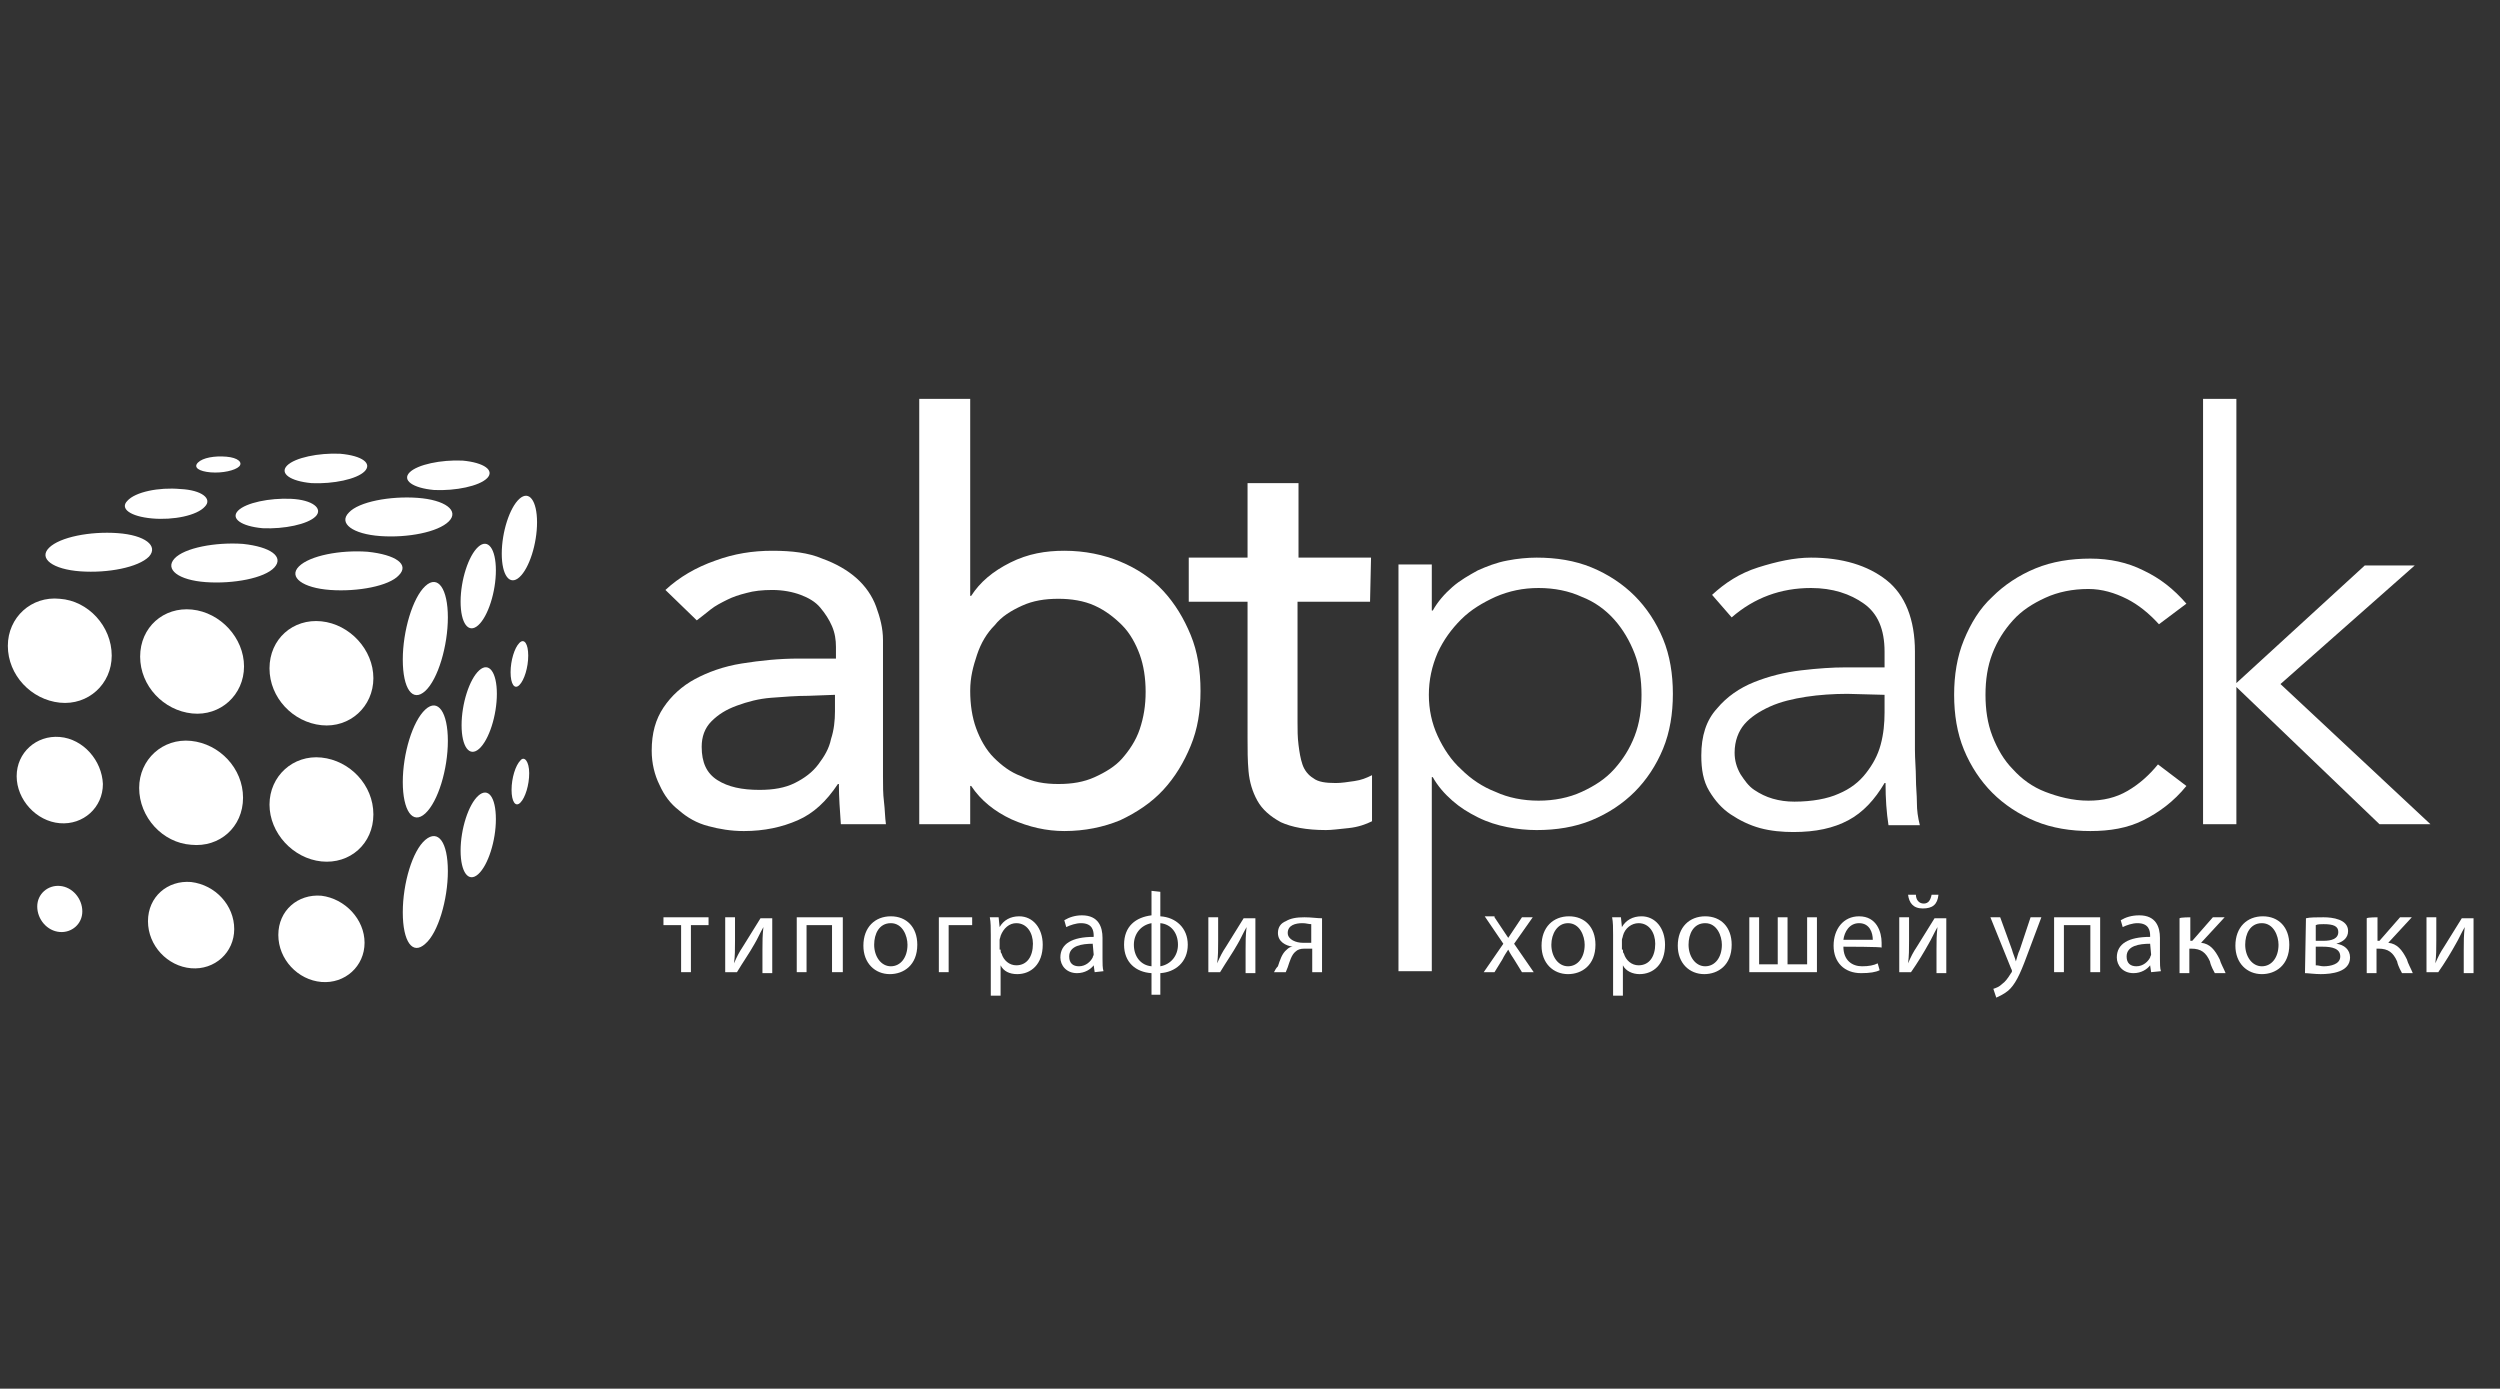
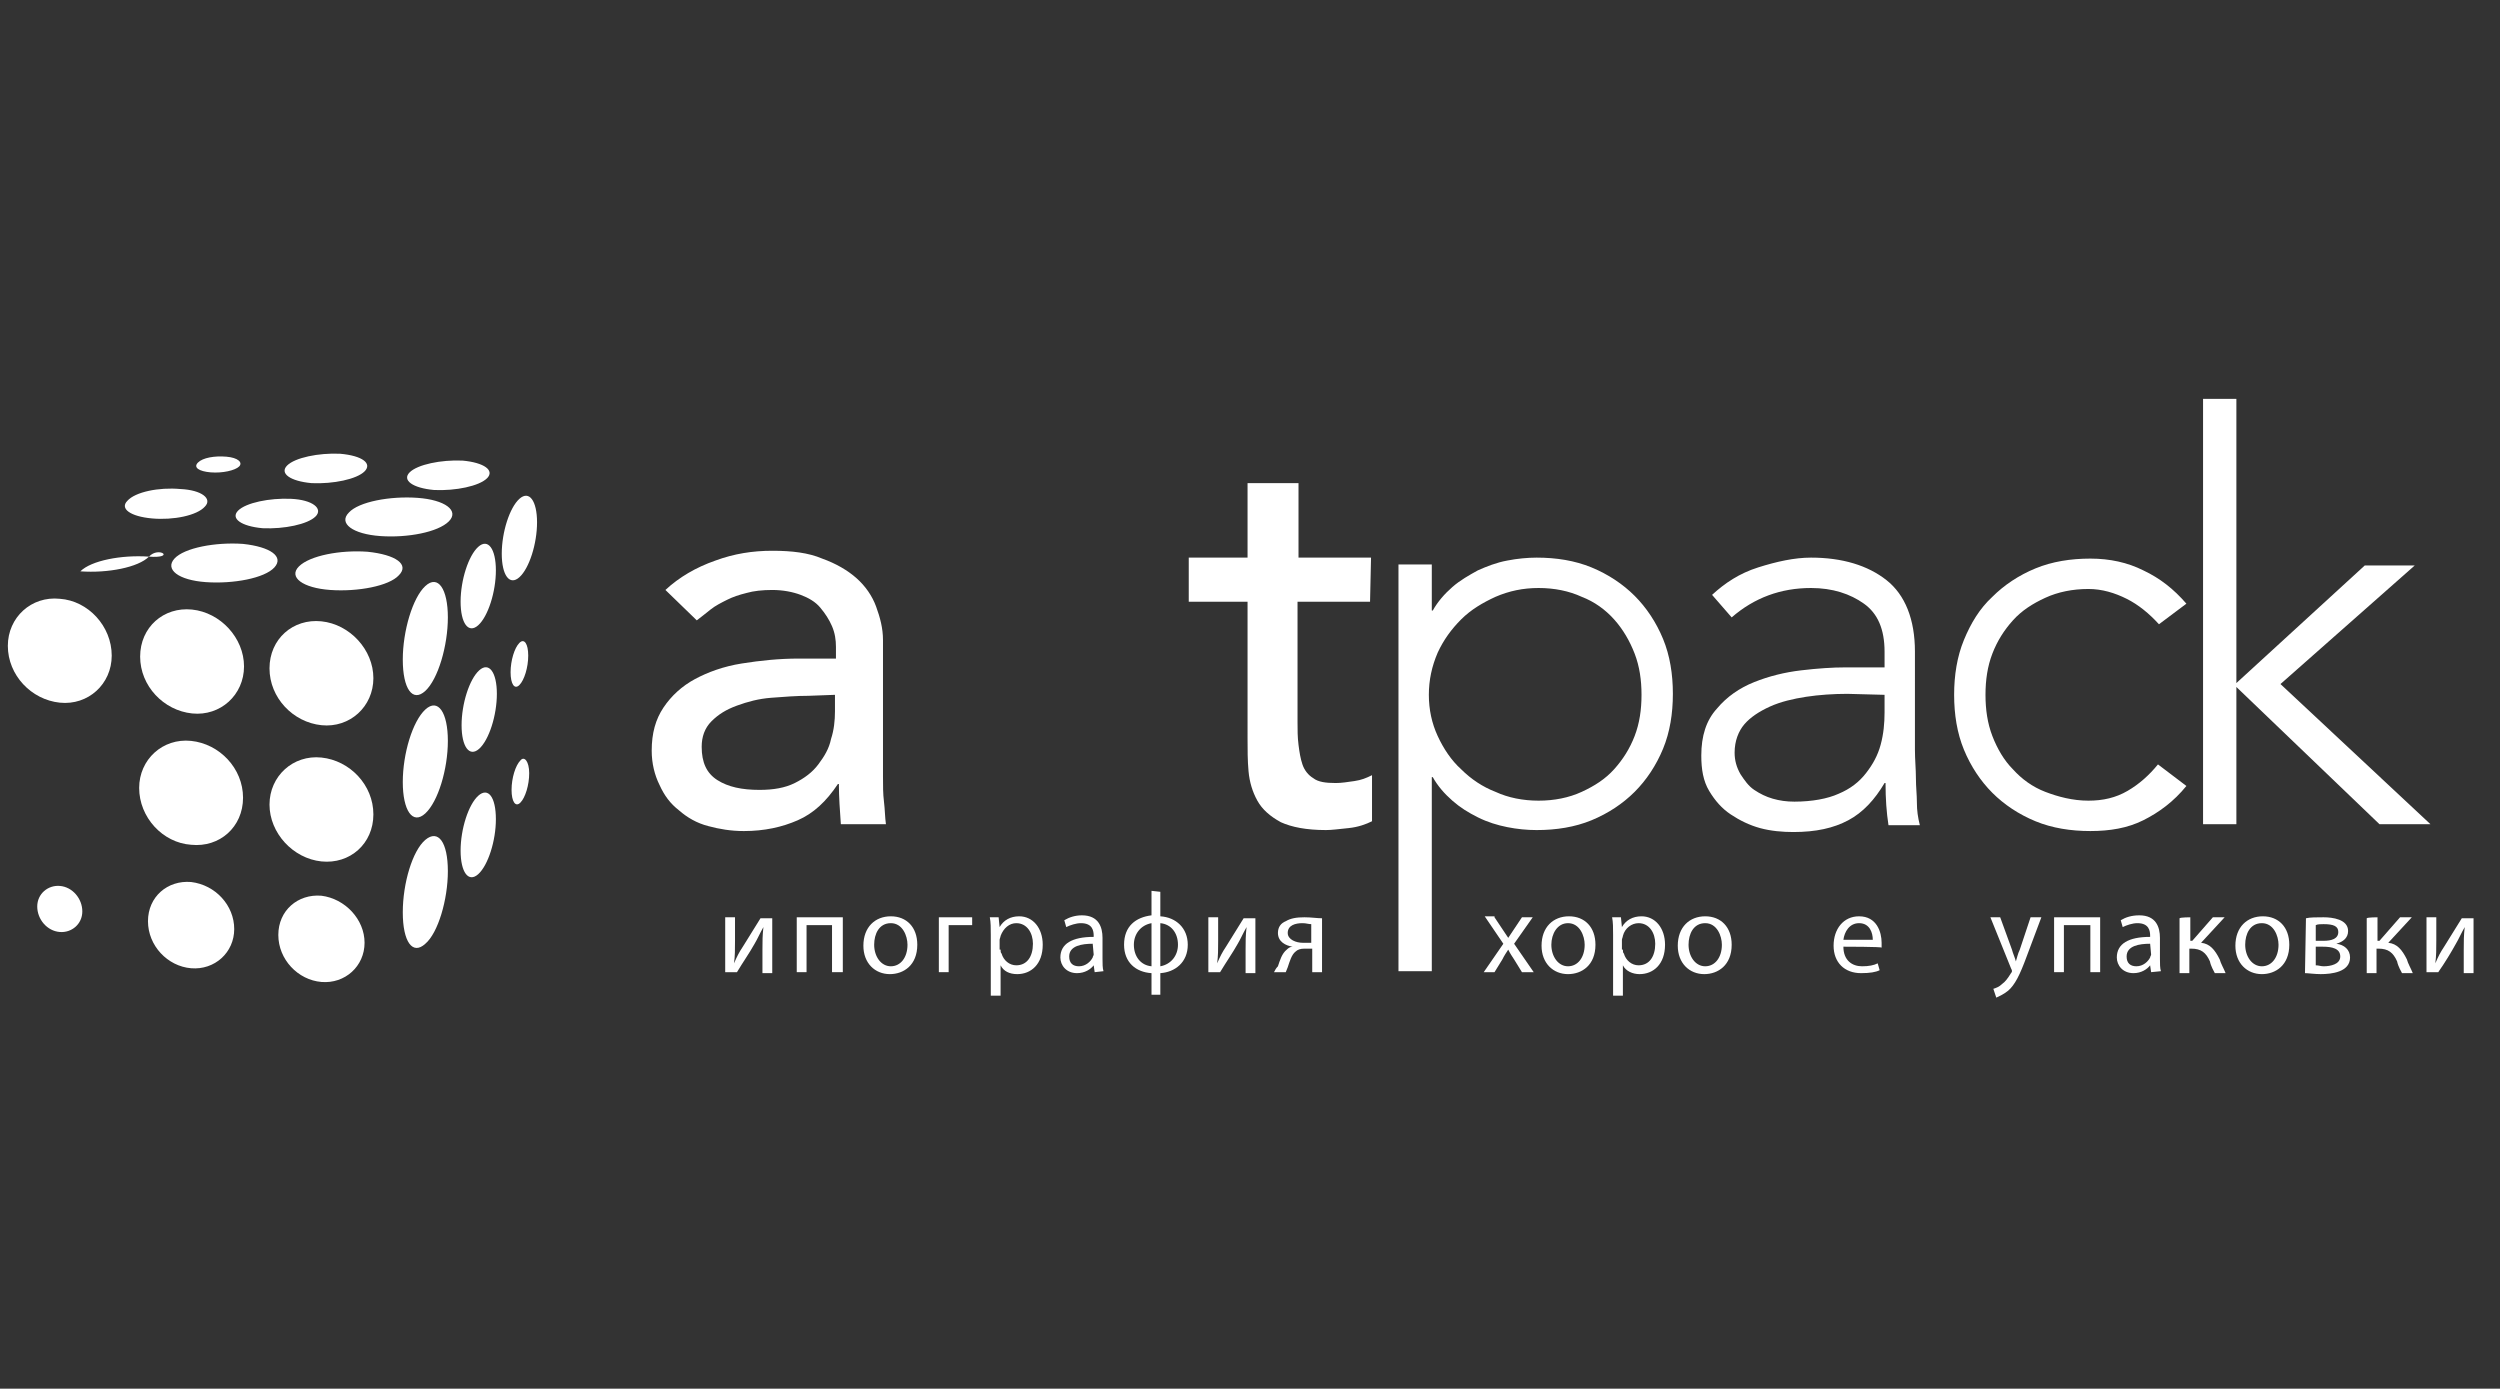
<svg xmlns="http://www.w3.org/2000/svg" id="Слой_1" x="0px" y="0px" viewBox="0 0 255.1 141.7" style="enable-background:new 0 0 255.1 141.7;" xml:space="preserve">
  <rect x="0" y="0" width="255.1" height="141.7" fill="#333333" stroke="none" />
  <style type="text/css"> .st0{fill:#FFFFFF;} .st1{fill:#FFFFFF;enable-background:new ;} </style>
  <path class="st0" d="M82.5,71c-1.2,0-2.5,0.1-3.8,0.2c-1.3,0.1-2.4,0.4-3.5,0.8c-1.1,0.4-1.9,0.9-2.6,1.6c-0.7,0.7-1,1.6-1,2.6 c0,1.6,0.5,2.7,1.6,3.4c1.1,0.7,2.5,1,4.3,1c1.4,0,2.6-0.2,3.6-0.7c1-0.5,1.8-1.1,2.4-1.9c0.6-0.8,1.1-1.6,1.3-2.6 c0.3-0.9,0.4-1.9,0.4-2.8v-1.7L82.5,71L82.5,71z M67.9,60.2c1.4-1.3,3.1-2.3,5.1-3c1.9-0.7,3.8-1,5.8-1c2,0,3.7,0.2,5.1,0.8 c1.4,0.5,2.6,1.2,3.5,2s1.6,1.8,2,2.9s0.7,2.2,0.7,3.4v13.9c0,1,0,1.8,0.1,2.6s0.1,1.6,0.2,2.3h-4.6c-0.1-1.4-0.2-2.8-0.2-4.1h-0.1 c-1.2,1.8-2.5,3-4.1,3.7c-1.6,0.7-3.4,1.1-5.5,1.1c-1.3,0-2.5-0.2-3.6-0.5c-1.2-0.3-2.2-0.9-3-1.6c-0.9-0.7-1.5-1.5-2-2.6 c-0.5-1-0.8-2.2-0.8-3.5c0-1.8,0.4-3.2,1.2-4.4c0.8-1.2,1.9-2.2,3.2-2.9s2.9-1.3,4.8-1.6s3.8-0.5,5.8-0.5h3.8v-1.2 c0-0.7-0.1-1.4-0.4-2.1c-0.3-0.7-0.7-1.3-1.2-1.9c-0.5-0.6-1.2-1-2-1.3c-0.8-0.3-1.8-0.5-2.9-0.5c-1,0-1.9,0.1-2.6,0.3 c-0.8,0.2-1.4,0.4-2,0.7s-1.2,0.6-1.7,1c-0.5,0.4-1,0.8-1.4,1.1L67.9,60.2z" />
-   <path class="st0" d="M108,80c1.4,0,2.6-0.2,3.7-0.7s2.1-1.1,2.8-1.9s1.4-1.8,1.8-3s0.6-2.4,0.6-3.8s-0.2-2.7-0.6-3.8s-1-2.2-1.8-3 c-0.8-0.8-1.7-1.5-2.8-2c-1.1-0.5-2.4-0.7-3.7-0.7c-1.4,0-2.6,0.2-3.7,0.7s-2.1,1.1-2.8,2c-0.8,0.8-1.4,1.8-1.8,3S99,69.1,99,70.5 s0.2,2.7,0.6,3.8s1,2.2,1.8,3c0.8,0.8,1.7,1.5,2.8,1.9C105.4,79.8,106.6,80,108,80 M93.8,40.7H99v20.1h0.1c0.9-1.4,2.2-2.5,4-3.4 s3.6-1.2,5.5-1.2c2.1,0,4,0.4,5.7,1.1c1.7,0.7,3.2,1.7,4.4,3c1.2,1.3,2.1,2.8,2.8,4.5s1,3.6,1,5.7s-0.3,3.9-1,5.6 c-0.7,1.7-1.6,3.2-2.8,4.5c-1.2,1.3-2.7,2.3-4.4,3.1c-1.7,0.7-3.6,1.1-5.7,1.1c-1.8,0-3.6-0.4-5.4-1.2c-1.7-0.8-3.1-1.9-4.1-3.4H99 v3.9h-5.2C93.8,84.2,93.8,40.7,93.8,40.7z" />
  <path class="st0" d="M139.8,61.4h-7.4v12.3c0,0.8,0,1.5,0.1,2.3s0.2,1.4,0.4,2s0.6,1.1,1.1,1.4c0.5,0.4,1.3,0.5,2.3,0.5 c0.6,0,1.2-0.1,1.9-0.2s1.2-0.3,1.8-0.6v4.7c-0.6,0.3-1.4,0.6-2.4,0.7c-1,0.1-1.7,0.2-2.3,0.2c-2,0-3.5-0.3-4.6-0.8 c-1.1-0.6-1.9-1.3-2.4-2.2c-0.5-0.9-0.8-1.9-0.9-3s-0.1-2.2-0.1-3.3V61.4h-6v-4.5h6v-7.6h5.2v7.6h7.4L139.8,61.4L139.8,61.4z" />
  <path class="st0" d="M145.8,70.9c0,1.5,0.3,2.9,0.9,4.2s1.4,2.5,2.4,3.4c1,1,2.2,1.8,3.5,2.3c1.3,0.6,2.8,0.9,4.4,0.9 c1.6,0,3.1-0.3,4.4-0.9c1.3-0.6,2.4-1.3,3.3-2.3c0.9-1,1.6-2.1,2.1-3.4c0.5-1.3,0.7-2.7,0.7-4.2s-0.2-2.9-0.7-4.2s-1.2-2.5-2.1-3.5 c-0.9-1-2-1.8-3.3-2.3c-1.3-0.6-2.8-0.9-4.4-0.9c-1.6,0-3,0.3-4.4,0.9c-1.3,0.6-2.5,1.3-3.5,2.3c-1,1-1.8,2.1-2.4,3.4 C146.1,68,145.8,69.4,145.8,70.9 M142.7,57.6h3.4v4.7h0.1c0.5-0.9,1.2-1.7,2-2.4c0.8-0.7,1.7-1.2,2.6-1.7c0.9-0.4,1.9-0.8,3-1 c1-0.2,2.1-0.3,3-0.3c2,0,3.9,0.3,5.6,1c1.7,0.7,3.2,1.7,4.4,2.9s2.2,2.7,2.9,4.4c0.7,1.7,1,3.6,1,5.6s-0.3,3.9-1,5.6 s-1.7,3.2-2.9,4.4c-1.2,1.2-2.7,2.2-4.4,2.9s-3.6,1-5.6,1c-1,0-2-0.1-3-0.3c-1-0.2-2-0.5-3-1s-1.8-1-2.6-1.7c-0.8-0.7-1.5-1.5-2-2.4 h-0.1v19.8h-3.4V57.6z" />
  <path class="st0" d="M188.5,70.8c-1.4,0-2.9,0.1-4.2,0.3s-2.6,0.5-3.7,1c-1.1,0.5-2,1.1-2.6,1.8s-1,1.7-1,2.9c0,0.8,0.2,1.5,0.6,2.2 c0.4,0.6,0.8,1.2,1.4,1.6s1.2,0.7,1.9,0.9c0.7,0.2,1.4,0.3,2.2,0.3c1.8,0,3.4-0.3,4.5-0.8c1.2-0.5,2.1-1.2,2.8-2.1 c0.7-0.9,1.2-1.8,1.5-2.9c0.3-1.1,0.4-2.2,0.4-3.3v-1.8L188.5,70.8L188.5,70.8z M195.4,73c0,1.3,0,2.5,0,3.5c0,1,0.1,2,0.1,2.9 c0,0.9,0.1,1.7,0.1,2.5s0.1,1.5,0.3,2.3h-3.2c-0.2-1.3-0.3-2.7-0.3-4.3h-0.1c-1,1.7-2.2,3-3.7,3.8c-1.5,0.8-3.3,1.2-5.6,1.2 c-1.1,0-2.3-0.1-3.4-0.4s-2.1-0.8-3-1.4s-1.6-1.4-2.2-2.4c-0.6-1-0.8-2.2-0.8-3.6c0-2,0.5-3.6,1.6-4.8c1-1.2,2.3-2.1,3.8-2.7 c1.5-0.6,3.1-1,4.8-1.2c1.7-0.2,3.2-0.3,4.5-0.3h4v-1.6c0-2.3-0.7-3.9-2.1-4.9S187,60,184.8,60c-3.1,0-5.8,1-8.1,3l-2-2.3 c1.3-1.2,2.8-2.2,4.7-2.8s3.7-1,5.4-1c3.2,0,5.8,0.8,7.7,2.3c1.9,1.5,2.9,4,2.9,7.3L195.4,73L195.4,73z" />
  <path class="st0" d="M223.1,80.2c-1.3,1.6-2.8,2.7-4.4,3.5c-1.6,0.8-3.4,1.1-5.4,1.1c-2,0-3.9-0.3-5.6-1s-3.2-1.7-4.4-2.9 c-1.2-1.2-2.2-2.7-2.9-4.4c-0.7-1.7-1-3.6-1-5.6s0.3-3.9,1-5.6c0.7-1.7,1.6-3.2,2.9-4.4c1.2-1.2,2.7-2.2,4.4-2.9 c1.7-0.7,3.6-1,5.6-1c2,0,3.8,0.4,5.4,1.2c1.7,0.8,3.1,1.9,4.4,3.4l-2.8,2.1c-1-1.1-2.1-2-3.3-2.6s-2.5-1-3.9-1 c-1.6,0-3.1,0.3-4.4,0.9s-2.4,1.3-3.3,2.3c-0.9,1-1.6,2.1-2.1,3.4c-0.5,1.3-0.7,2.7-0.7,4.2s0.2,2.9,0.7,4.2s1.2,2.5,2.1,3.4 c0.9,1,2,1.8,3.3,2.3s2.8,0.9,4.4,0.9c1.5,0,2.8-0.3,4-1s2.2-1.6,3.1-2.7L223.1,80.2z" />
  <polygon class="st0" points="224.8,40.7 228.2,40.7 228.2,69.7 241.3,57.7 246.4,57.7 232.7,69.8 248,84.1 242.8,84.1 228.2,70.1 228.2,84.1 224.8,84.1 " />
-   <polygon class="st0" points="72.3,93.6 72.3,94.4 70.5,94.4 70.5,99.2 69.5,99.2 69.5,94.4 67.7,94.4 67.7,93.6 " />
  <path class="st0" d="M75,93.6V96c0,0.9,0,1.5-0.1,2.3l0,0c0.3-0.7,0.5-1.1,0.9-1.7l1.8-2.9h1.2v5.6h-1v-2.4c0-0.9,0-1.4,0.1-2.3h0 c-0.4,0.7-0.6,1.2-0.9,1.7c-0.5,0.9-1.2,1.9-1.8,2.9H74v-5.6H75z" />
  <polygon class="st0" points="86,93.6 86,99.2 84.9,99.2 84.9,94.4 82.3,94.4 82.3,99.2 81.3,99.2 81.3,93.6 " />
  <path class="st0" d="M89.2,96.4c0,1.2,0.7,2.2,1.7,2.2c1,0,1.7-0.9,1.7-2.2c0-0.9-0.5-2.2-1.7-2.2C89.7,94.2,89.2,95.3,89.2,96.4 M93.6,96.4c0,2.1-1.4,3-2.8,3c-1.5,0-2.7-1.1-2.7-2.9c0-1.9,1.2-3,2.8-3C92.5,93.5,93.6,94.6,93.6,96.4" />
  <polygon class="st0" points="99.2,93.6 99.2,94.4 96.8,94.4 96.8,99.2 95.8,99.2 95.8,93.6 " />
  <path class="st0" d="M102.1,96.9c0,0.2,0,0.3,0.1,0.4c0.2,0.7,0.8,1.2,1.5,1.2c1.1,0,1.7-0.9,1.7-2.2c0-1.1-0.6-2.1-1.7-2.1 c-0.7,0-1.3,0.5-1.6,1.3c0,0.1-0.1,0.3-0.1,0.4V96.9z M101.1,95.4c0-0.7,0-1.3-0.1-1.8h0.9l0.1,1h0c0.4-0.7,1.1-1.1,2-1.1 c1.4,0,2.4,1.2,2.4,2.9c0,2-1.2,3-2.6,3c-0.8,0-1.4-0.3-1.7-0.9h0v3.1h-1V95.4z" />
  <path class="st0" d="M111.5,96.3c-1.1,0-2.4,0.2-2.4,1.3c0,0.7,0.4,1,1,1c0.7,0,1.2-0.5,1.4-0.9c0-0.1,0.1-0.2,0.1-0.3L111.5,96.3 L111.5,96.3z M111.7,99.2l-0.1-0.7h0c-0.3,0.4-0.9,0.8-1.7,0.8c-1.1,0-1.7-0.8-1.7-1.6c0-1.4,1.2-2.1,3.4-2.1v-0.1 c0-0.5-0.1-1.3-1.3-1.3c-0.5,0-1.1,0.2-1.5,0.4l-0.2-0.7c0.5-0.3,1.1-0.5,1.8-0.5c1.7,0,2.1,1.2,2.1,2.3v2.1c0,0.5,0,1,0.1,1.3 L111.7,99.2L111.7,99.2z" />
  <path class="st0" d="M118.4,98.6c1.1-0.2,1.8-1.1,1.8-2.2c0-1.2-0.7-2.1-1.8-2.2V98.6z M117.5,94.2c-1.1,0.2-1.8,1.1-1.8,2.2 c0,1.2,0.7,2.1,1.8,2.2V94.2z M118.4,91v2.5c1.6,0.1,2.8,1.2,2.8,2.9c0,1.8-1.3,2.8-2.8,2.9v2.2h-0.9v-2.2c-1.6-0.1-2.8-1.1-2.8-2.9 c0-1.9,1.2-2.8,2.8-3v-2.5L118.4,91L118.4,91z" />
  <path class="st0" d="M124.3,93.6V96c0,0.9,0,1.5-0.1,2.3l0,0c0.3-0.7,0.5-1.1,0.9-1.7l1.8-2.9h1.2v5.6h-1v-2.4c0-0.9,0-1.4,0.1-2.3 h0c-0.4,0.7-0.6,1.2-0.9,1.7c-0.5,0.9-1.2,1.9-1.8,2.9h-1.2v-5.6H124.3z" />
  <path class="st0" d="M133.8,94.3c-0.3,0-0.5-0.1-0.9-0.1c-0.7,0-1.5,0.2-1.5,1c0,0.7,0.9,1,1.5,1h0.9L133.8,94.3L133.8,94.3z M134.9,99.2h-1v-2.4h-0.8c-0.4,0-0.7,0.1-0.9,0.3c-0.4,0.3-0.6,1-0.8,1.6c-0.1,0.2-0.1,0.3-0.2,0.5H130c0.1-0.2,0.2-0.4,0.4-0.6 c0.2-0.6,0.4-1.3,0.9-1.7c0.2-0.2,0.4-0.3,0.6-0.3v0c-0.7-0.1-1.5-0.5-1.5-1.4c0-0.6,0.3-1,0.8-1.2c0.5-0.3,1.1-0.4,1.9-0.4 c0.7,0,1.3,0.1,1.8,0.1L134.9,99.2L134.9,99.2z" />
  <path class="st0" d="M152.5,93.6l0.8,1.2c0.2,0.3,0.4,0.6,0.6,0.9h0c0.2-0.3,0.4-0.6,0.6-0.9l0.8-1.2h1.1l-1.9,2.7l2,2.9h-1.2 l-0.8-1.3c-0.2-0.3-0.4-0.6-0.6-1h0c-0.2,0.3-0.4,0.6-0.6,1l-0.8,1.3h-1.1l2-2.9l-1.9-2.8H152.5z" />
  <path class="st0" d="M158.3,96.4c0,1.2,0.7,2.2,1.7,2.2c1,0,1.7-0.9,1.7-2.2c0-0.9-0.5-2.2-1.7-2.2 C158.9,94.2,158.3,95.3,158.3,96.4 M162.8,96.4c0,2.1-1.4,3-2.8,3c-1.5,0-2.7-1.1-2.7-2.9c0-1.9,1.2-3,2.8-3 C161.7,93.5,162.8,94.6,162.8,96.4" />
  <path class="st0" d="M165.6,96.9c0,0.2,0,0.3,0.1,0.4c0.2,0.7,0.8,1.2,1.5,1.2c1.1,0,1.7-0.9,1.7-2.2c0-1.1-0.6-2.1-1.7-2.1 c-0.7,0-1.4,0.5-1.6,1.3c0,0.1-0.1,0.3-0.1,0.4V96.9z M164.6,95.4c0-0.7,0-1.3-0.1-1.8h0.9l0.1,1h0c0.4-0.7,1.1-1.1,2-1.1 c1.4,0,2.4,1.2,2.4,2.9c0,2-1.2,3-2.6,3c-0.7,0-1.4-0.3-1.7-0.9h0v3.1h-1L164.6,95.4L164.6,95.4z" />
  <path class="st0" d="M172.3,96.4c0,1.2,0.7,2.2,1.7,2.2c1,0,1.7-0.9,1.7-2.2c0-0.9-0.5-2.2-1.7-2.2 C172.8,94.2,172.3,95.3,172.3,96.4 M176.7,96.4c0,2.1-1.4,3-2.8,3c-1.5,0-2.7-1.1-2.7-2.9c0-1.9,1.2-3,2.8-3 C175.6,93.5,176.7,94.6,176.7,96.4" />
-   <polygon class="st0" points="179.5,93.6 179.5,98.4 181.4,98.4 181.4,93.6 182.4,93.6 182.4,98.4 184.4,98.4 184.4,93.6 185.4,93.6 185.4,99.2 178.5,99.2 178.5,93.6 " />
  <path class="st0" d="M191.1,95.9c0-0.7-0.3-1.7-1.4-1.7c-1,0-1.5,0.9-1.6,1.7H191.1z M188.1,96.6c0,1.4,0.9,2,1.9,2 c0.7,0,1.2-0.1,1.6-0.3l0.2,0.7c-0.4,0.2-1,0.3-1.9,0.3c-1.7,0-2.8-1.1-2.8-2.8s1-3,2.6-3c1.8,0,2.3,1.6,2.3,2.7c0,0.2,0,0.4,0,0.5 C192.1,96.6,188.1,96.6,188.1,96.6z" />
-   <path class="st0" d="M195.5,91.3c0,0.5,0.3,0.9,0.8,0.9c0.5,0,0.7-0.4,0.8-0.9h0.7c-0.1,1-0.6,1.4-1.6,1.4c-1,0-1.4-0.6-1.5-1.4 H195.5z M194.8,93.6V96c0,0.9,0,1.5-0.1,2.3l0,0c0.3-0.7,0.5-1.1,0.9-1.7l1.8-2.9h1.2v5.6h-1v-2.4c0-0.9,0-1.4,0.1-2.3h0 c-0.4,0.7-0.6,1.2-0.9,1.7c-0.5,0.9-1.1,1.9-1.8,2.9h-1.2v-5.6H194.8z" />
  <path class="st0" d="M204.1,93.6l1.2,3.3c0.1,0.4,0.3,0.8,0.4,1.2h0c0.1-0.3,0.2-0.8,0.4-1.2l1.1-3.3h1.1l-1.5,4 c-0.7,1.9-1.2,2.9-1.9,3.5c-0.5,0.4-1,0.6-1.2,0.7l-0.3-0.9c0.3-0.1,0.6-0.2,0.9-0.5c0.3-0.2,0.6-0.6,0.9-1.1 c0.1-0.1,0.1-0.2,0.1-0.2c0-0.1,0-0.1-0.1-0.3l-2.1-5.2L204.1,93.6L204.1,93.6z" />
  <polygon class="st0" points="214.3,93.6 214.3,99.2 213.3,99.2 213.3,94.4 210.6,94.4 210.6,99.2 209.6,99.2 209.6,93.6 " />
  <path class="st0" d="M219.4,96.3c-1.1,0-2.4,0.2-2.4,1.3c0,0.7,0.4,1,1,1c0.7,0,1.2-0.5,1.4-0.9c0-0.1,0.1-0.2,0.1-0.3L219.4,96.3 L219.4,96.3z M219.5,99.2l-0.1-0.7h0c-0.3,0.4-0.9,0.8-1.7,0.8c-1.1,0-1.7-0.8-1.7-1.6c0-1.4,1.2-2.1,3.4-2.1v-0.1 c0-0.5-0.1-1.3-1.3-1.3c-0.5,0-1.1,0.2-1.5,0.4l-0.2-0.7c0.5-0.3,1.1-0.5,1.9-0.5c1.7,0,2.1,1.2,2.1,2.3v2.1c0,0.5,0,1,0.1,1.3 L219.5,99.2L219.5,99.2z" />
  <path class="st0" d="M223.5,93.6V96h0.2l2.1-2.4h1.2l-2.4,2.6c0.9,0.1,1.4,0.7,1.9,1.7c0.1,0.4,0.4,0.9,0.6,1.4h-1.1 c-0.1-0.2-0.4-0.7-0.5-1.2c-0.4-0.9-0.9-1.3-1.9-1.3h-0.2v2.5h-1v-5.6C222.5,93.6,223.5,93.6,223.5,93.6z" />
  <path class="st0" d="M229.1,96.4c0,1.2,0.7,2.2,1.7,2.2c1,0,1.7-0.9,1.7-2.2c0-0.9-0.5-2.2-1.7-2.2 C229.6,94.2,229.1,95.3,229.1,96.4 M233.6,96.4c0,2.1-1.4,3-2.8,3c-1.5,0-2.7-1.1-2.7-2.9c0-1.9,1.2-3,2.8-3 C232.5,93.5,233.6,94.6,233.6,96.4" />
  <path class="st0" d="M236.3,96h0.8c0.8,0,1.5-0.2,1.5-0.9c0-0.6-0.5-0.8-1.5-0.8c-0.3,0-0.6,0-0.8,0.1L236.3,96L236.3,96z M236.3,98.5c0.3,0,0.5,0.1,0.8,0.1c0.7,0,1.7-0.2,1.7-1s-0.8-1-1.8-1h-0.7L236.3,98.5L236.3,98.5z M235.3,93.7 c0.4-0.1,1.1-0.1,1.8-0.1c0.9,0,2.5,0.2,2.5,1.4c0,0.7-0.5,1.1-1.2,1.3v0c0.8,0.1,1.4,0.6,1.4,1.4c0,1.5-1.9,1.7-3,1.7 c-0.6,0-1.3-0.1-1.6-0.1L235.3,93.7L235.3,93.7z" />
  <path class="st0" d="M242.6,93.6V96h0.2l2.1-2.4h1.2l-2.4,2.6c0.9,0.1,1.4,0.7,1.9,1.7c0.1,0.4,0.4,0.9,0.6,1.4h-1.1 c-0.1-0.2-0.4-0.7-0.5-1.2c-0.4-0.9-0.9-1.3-1.9-1.3h-0.2v2.5h-1v-5.6C241.6,93.6,242.6,93.6,242.6,93.6z" />
  <path class="st0" d="M248.6,93.6V96c0,0.9,0,1.5-0.1,2.3l0,0c0.3-0.7,0.5-1.1,0.9-1.7l1.8-2.9h1.2v5.6h-1v-2.4c0-0.9,0-1.4,0.1-2.3 h0c-0.4,0.7-0.6,1.2-0.9,1.7c-0.5,0.9-1.1,1.9-1.8,2.9h-1.2v-5.6H248.6z" />
  <path class="st0" d="M11.4,66.9c0,2.9-2.4,5.1-5.3,4.8c-2.9-0.3-5.3-2.8-5.3-5.8c0-2.9,2.4-5.1,5.3-4.8C9,61.3,11.4,63.9,11.4,66.9" />
  <path class="st0" d="M24.9,68c0,2.9-2.4,5.1-5.3,4.8c-2.9-0.3-5.3-2.8-5.3-5.8s2.4-5.1,5.3-4.8C22.5,62.5,24.9,65.1,24.9,68" />
  <path class="st0" d="M38.1,69.2c0,2.9-2.4,5.1-5.3,4.8c-2.9-0.3-5.3-2.8-5.3-5.8s2.4-5.1,5.3-4.8C35.7,63.7,38.1,66.3,38.1,69.2" />
  <path class="st0" d="M8.4,93c0,1.3-1.1,2.2-2.3,2.1c-1.3-0.1-2.3-1.3-2.3-2.6c0-1.3,1.1-2.2,2.3-2.1C7.4,90.5,8.4,91.7,8.4,93" />
  <path class="st0" d="M23.9,94.8c0,2.4-2,4.2-4.4,4c-2.4-0.2-4.4-2.3-4.4-4.8s2-4.2,4.4-4C22,90.3,23.9,92.4,23.9,94.8" />
  <path class="st0" d="M37.2,96.2c0,2.4-2,4.2-4.4,4c-2.4-0.2-4.4-2.3-4.4-4.8s2-4.2,4.4-4C35.2,91.7,37.2,93.8,37.2,96.2" />
  <path class="st0" d="M27.5,82.1c0-2.9,2.4-5.1,5.3-4.8s5.3,2.8,5.3,5.8s-2.4,5.1-5.3,4.8C29.9,87.6,27.5,85,27.5,82.1" />
  <path class="st0" d="M14.2,80.4c0-2.9,2.4-5.1,5.3-4.8s5.3,2.8,5.3,5.8s-2.4,5.1-5.3,4.8C16.6,86,14.2,83.4,14.2,80.4" />
-   <path class="st1" d="M6.1,75.2c-2.4-0.2-4.4,1.6-4.4,4c0,2.4,2,4.6,4.4,4.8c2.4,0.2,4.4-1.6,4.4-4C10.4,77.6,8.5,75.4,6.1,75.2" />
  <path class="st0" d="M24.4,47.6c-0.4,0.4-1.7,0.7-2.9,0.6c-1.2-0.1-1.8-0.5-1.3-1s1.7-0.7,2.9-0.6S24.8,47.2,24.4,47.6" />
  <path class="st0" d="M37.2,48.1c-0.8,0.8-3.2,1.3-5.4,1.2c-2.2-0.2-3.3-1-2.5-1.8c0.8-0.8,3.2-1.3,5.4-1.2 C37,46.5,38,47.3,37.2,48.1" />
  <path class="st0" d="M32.2,52.7c-0.8,0.8-3.2,1.3-5.4,1.2c-2.2-0.2-3.3-1-2.5-1.8c0.8-0.8,3.2-1.3,5.4-1.2 C31.9,51,33,51.9,32.2,52.7" />
  <path class="st0" d="M49.7,48.8c-0.8,0.8-3.2,1.3-5.4,1.2c-2.2-0.2-3.3-1-2.5-1.8c0.8-0.8,3.2-1.3,5.4-1.2 C49.4,47.2,50.5,48,49.7,48.8" />
-   <path class="st0" d="M15.2,56.8c-1.1,1.1-4.2,1.7-7,1.5C5.4,58.1,3.9,57,5,55.9c1.1-1.1,4.2-1.7,7-1.5S16.2,55.7,15.2,56.8" />
+   <path class="st0" d="M15.2,56.8c-1.1,1.1-4.2,1.7-7,1.5c1.1-1.1,4.2-1.7,7-1.5S16.2,55.7,15.2,56.8" />
  <path class="st0" d="M28,57.9c-1,1.1-4.2,1.7-7,1.5c-2.8-0.2-4.2-1.3-3.2-2.4s4.2-1.7,7-1.5C27.6,55.8,29,56.8,28,57.9" />
  <path class="st0" d="M40.7,58.7c-1,1.1-4.2,1.7-7,1.5c-2.8-0.2-4.3-1.3-3.2-2.4s4.2-1.7,7-1.5C40.4,56.6,41.8,57.6,40.7,58.7" />
  <path class="st0" d="M35.6,52.3c1-1.1,4.2-1.7,7-1.5c2.8,0.2,4.3,1.3,3.2,2.4c-1.1,1.1-4.2,1.7-7,1.5S34.5,53.4,35.6,52.3" />
  <path class="st1" d="M18.4,49.9c-2.2-0.2-4.6,0.3-5.4,1.2c-0.8,0.8,0.3,1.6,2.5,1.8c2.2,0.2,4.6-0.3,5.4-1.2 C21.7,50.9,20.6,50,18.4,49.9" />
  <path class="st0" d="M45.7,63c0,2.9-1,6.3-2.3,7.5c-1.3,1.2-2.3-0.2-2.3-3.2c0-2.9,1-6.3,2.3-7.5S45.7,60.1,45.7,63" />
  <path class="st0" d="M50.6,58.2c0,2.2-0.8,4.7-1.8,5.6c-1,0.9-1.8-0.2-1.8-2.4c0-2.2,0.8-4.7,1.8-5.6C49.8,54.9,50.6,56,50.6,58.2" />
  <path class="st0" d="M54.8,53.3c0,2.2-0.8,4.7-1.8,5.6c-1,0.9-1.8-0.2-1.8-2.4c0-2.2,0.8-4.7,1.8-5.6C54,50,54.8,51.1,54.8,53.3" />
  <path class="st0" d="M45.7,88.9c0,2.9-1,6.3-2.3,7.4c-1.3,1.2-2.3-0.2-2.3-3.2s1-6.3,2.3-7.4S45.7,85.9,45.7,88.9" />
  <path class="st0" d="M50.6,83.6c0,2.2-0.8,4.7-1.8,5.6c-1,0.9-1.8-0.2-1.8-2.4s0.8-4.7,1.8-5.6C49.8,80.3,50.6,81.3,50.6,83.6" />
  <path class="st0" d="M54,78.9c0,1.2-0.4,2.5-0.9,3s-0.9-0.1-0.9-1.3c0-1.2,0.4-2.5,0.9-3C53.5,77.1,54,77.7,54,78.9" />
  <path class="st0" d="M52.1,68.6c0-1.2,0.4-2.5,0.9-3c0.5-0.5,0.9,0.1,0.9,1.3s-0.4,2.5-0.9,3C52.5,70.4,52.1,69.8,52.1,68.6" />
  <path class="st0" d="M47.1,74c0-2.2,0.8-4.7,1.8-5.6c1-0.9,1.8,0.2,1.8,2.4c0,2.2-0.8,4.7-1.8,5.6C47.9,77.3,47.1,76.2,47.1,74" />
  <path class="st0" d="M43.4,72.4c-1.3,1.2-2.3,4.5-2.3,7.4c0,2.9,1,4.4,2.3,3.2c1.3-1.2,2.3-4.5,2.3-7.4 C45.7,72.7,44.7,71.2,43.4,72.4" />
</svg>